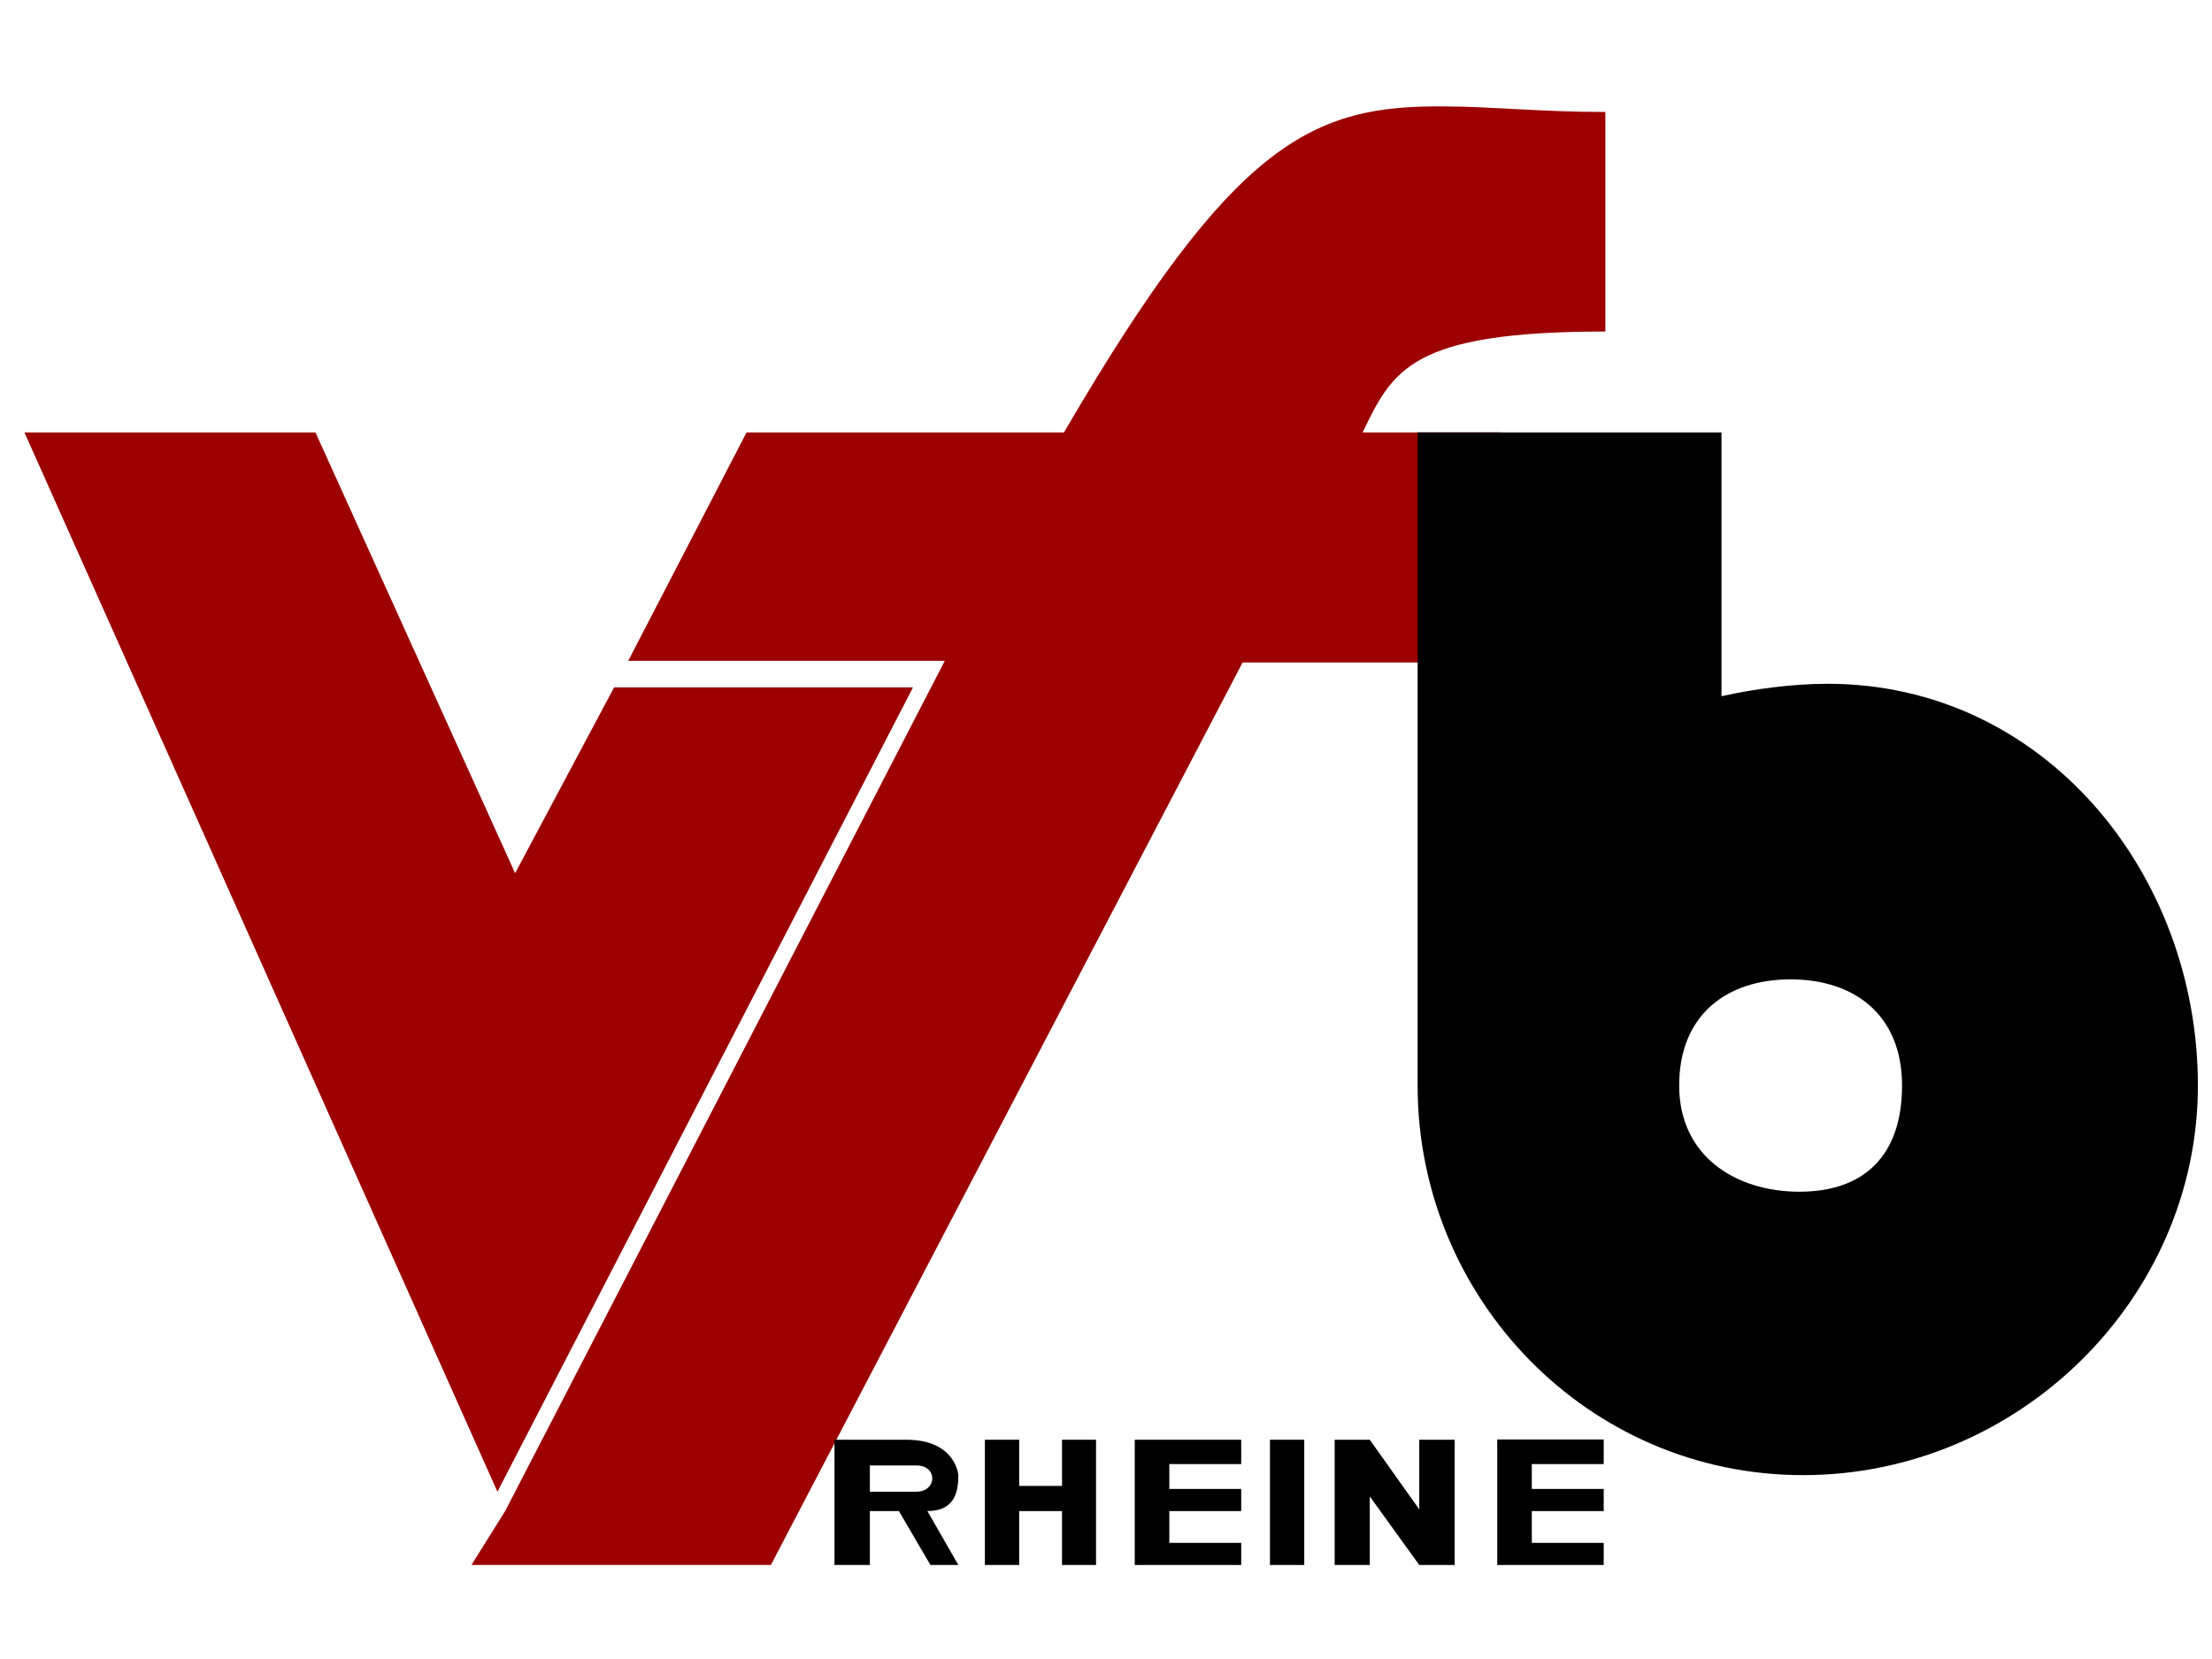
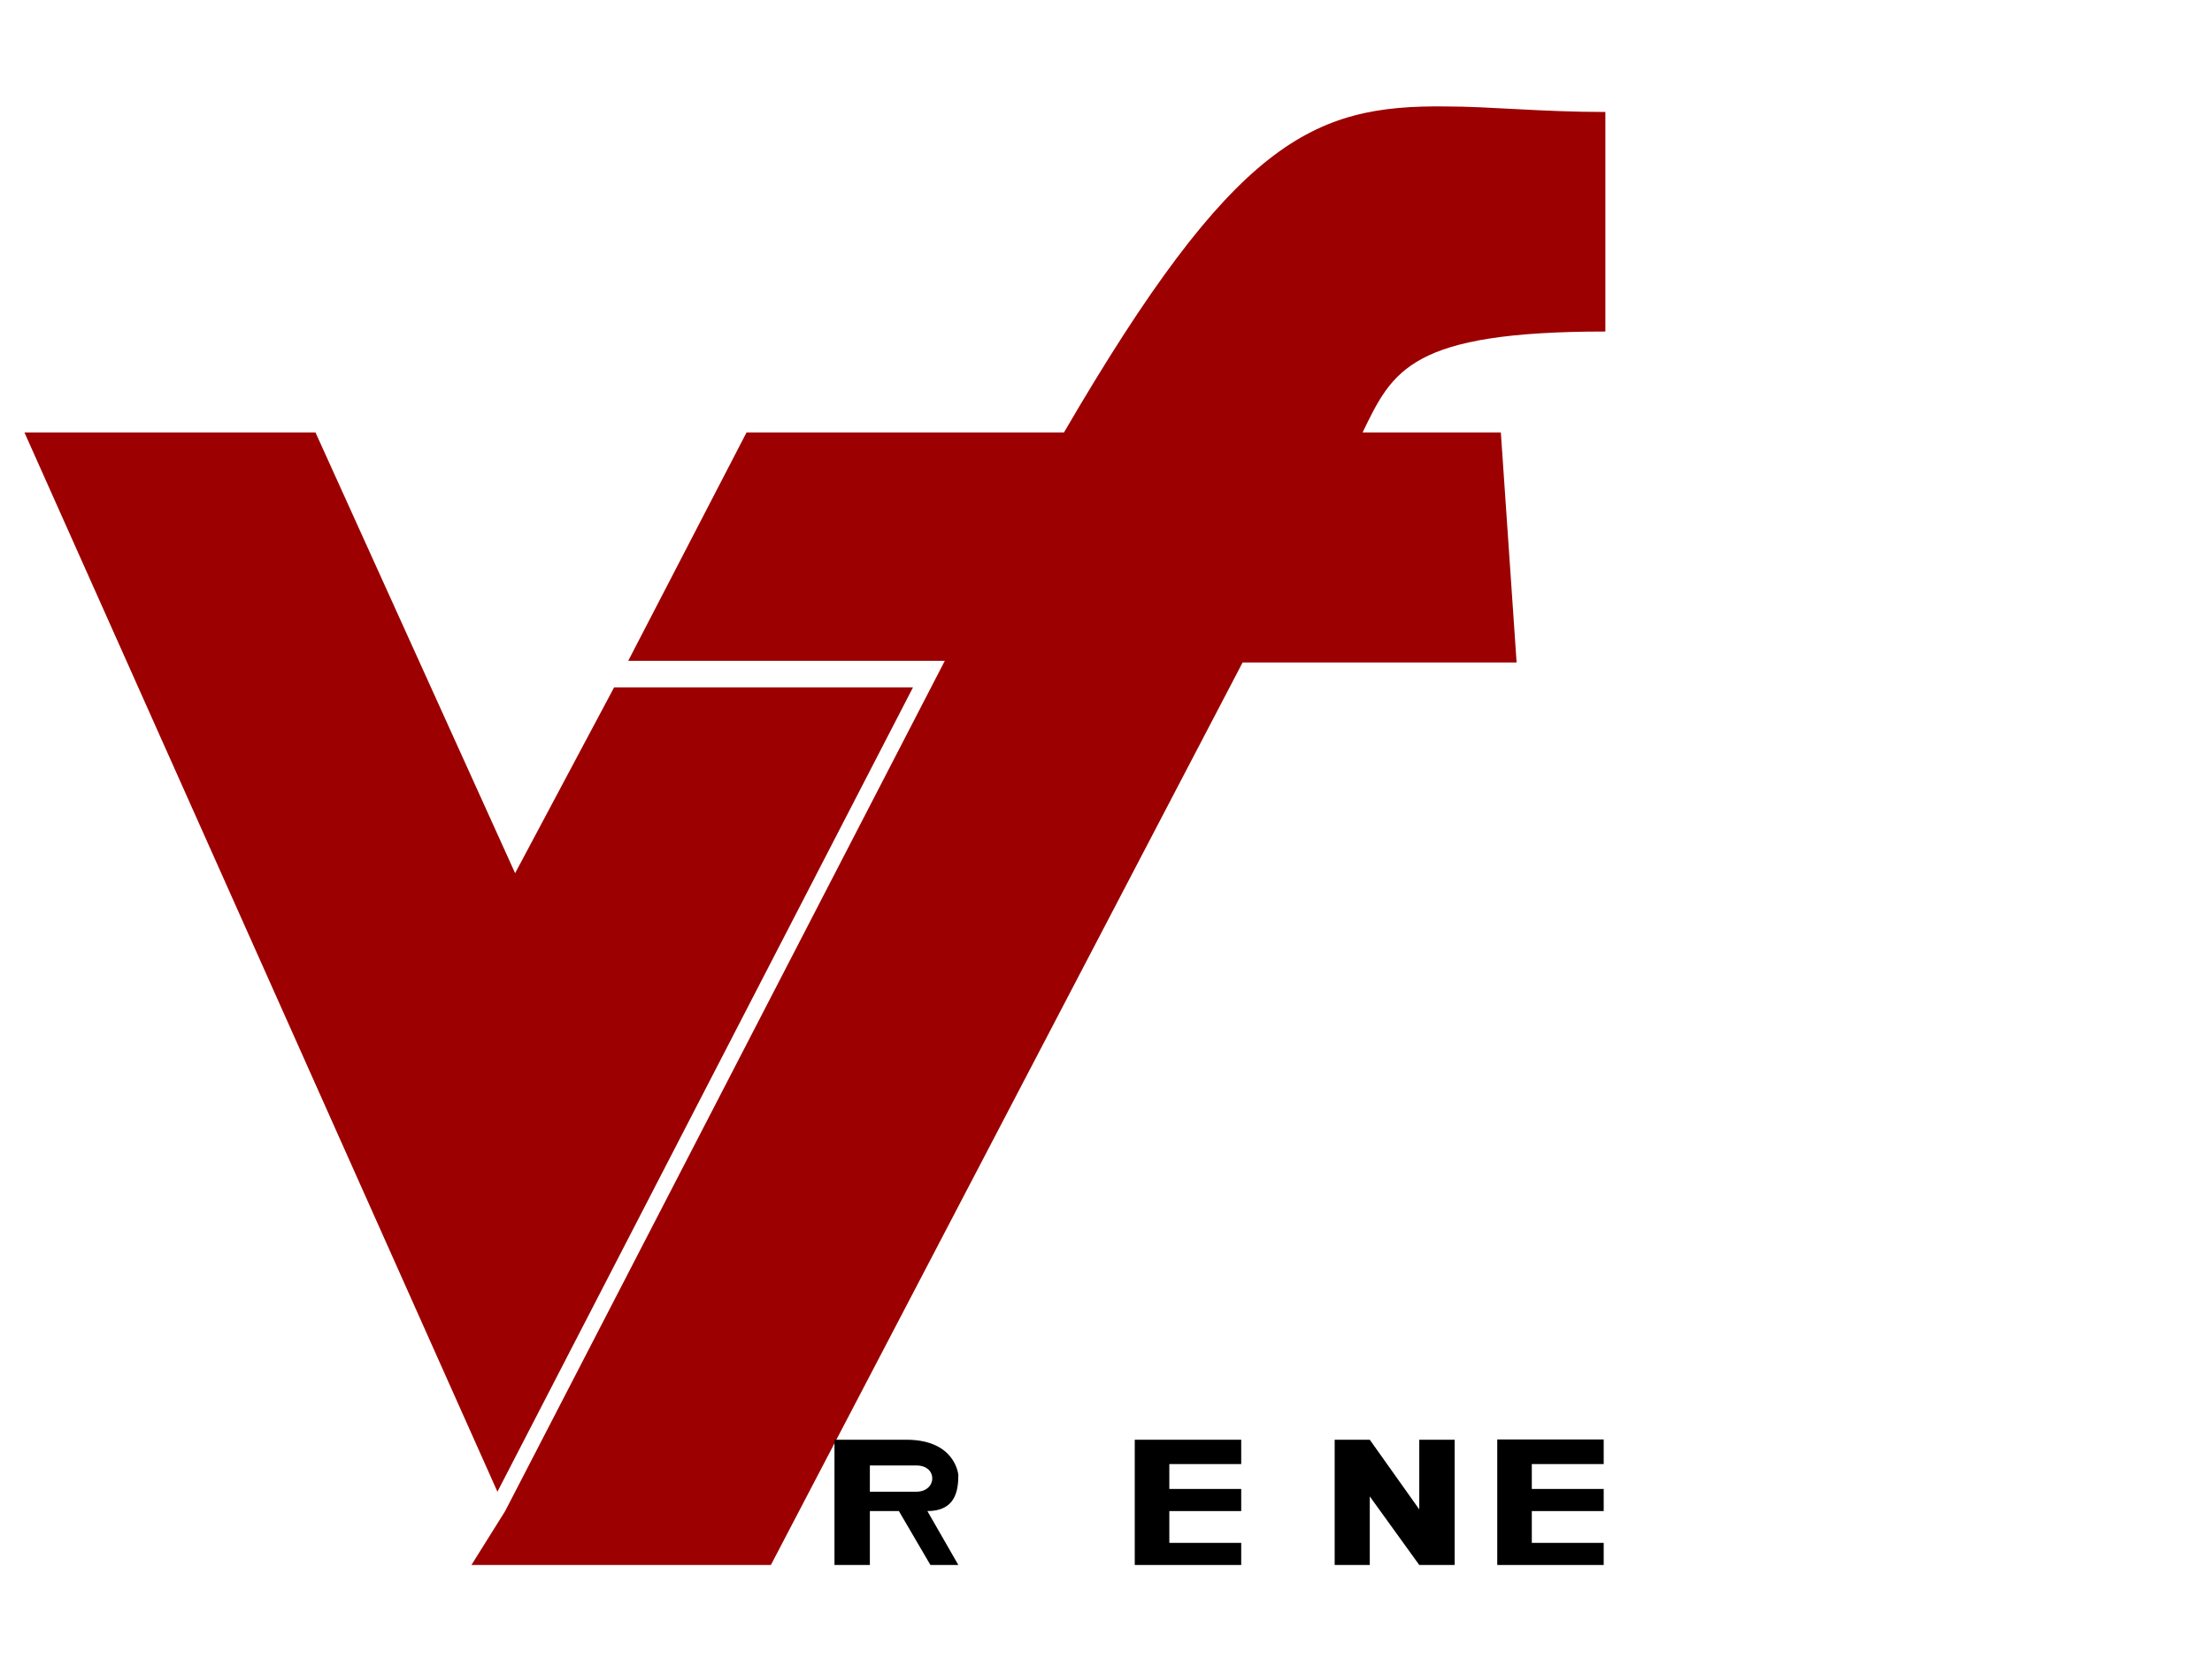
<svg xmlns="http://www.w3.org/2000/svg" version="1.1" width="800" height="600" id="svg2">
  <defs id="defs4" />
  <g transform="translate(0,-452)" id="layer1">
    <path d="m 522.9,490.5 c -48.1,-0.6 -76.5,12.2 -138.1,117.9 l -114.8,0 -42.8,82.6 114.5,0 -159,307.5 -12.2,19.5 108.3,0 170.6,-326.4 99.1,0 -5.7,-83.2 -50,0 c 10.9,-22.5 17.3,-36.5 87.8,-36.5 l 0,-79.4 c -23.1,0 -41.7,-2 -57.7,-2 z M 8.839,608.4 179.9,991.5 330.2,700.6 l -108.1,0 -35.8,67.2 -72.2,-159.4 z" id="path3956" style="font-size:medium;font-style:normal;font-variant:normal;font-weight:normal;font-stretch:normal;text-indent:0;text-align:start;text-decoration:none;line-height:normal;letter-spacing:normal;word-spacing:normal;text-transform:none;direction:ltr;block-progression:tb;writing-mode:lr-tb;text-anchor:start;baseline-shift:baseline;color:#000000;fill:#9c0000;fill-opacity:1;stroke:none;stroke-width:15;marker:none;visibility:visible;display:inline;overflow:visible;enable-background:accumulate;font-family:Sans;-inkscape-font-specification:Sans" />
    <path d="m 301.8,972.7 0,45.3 12.8,0 0,-19.5 10.5,0 11.4,19.5 10.1,0 -11.2,-19.5 c 9.9,0 11.2,-7 11.2,-13 0,0 -0.9,-12.8 -18.8,-12.8 z m 12.8,9.3 16.8,0 c 7.9,0 7.5,9.5 0,9.5 l -16.8,0 z" id="path3000" style="fill:#000000;stroke:none" />
-     <path d="m 459.3,972.7 0,45.3 12.4,0 0,-45.3 z" id="path3772" style="fill:#000000;stroke:none" />
-     <path d="m 356.2,972.7 0,45.3 12.4,0 0,-19.5 15.5,0 0,19.5 12.3,0 0,-45.3 -12.3,0 0,16.7 -15.5,0 0,-16.7 z" id="path3772-5" style="fill:#000000;stroke:none" />
    <path d="m 410.4,972.7 0,45.3 12.5,0 26,0 0,-8 -26,0 0,-11.5 26,0 0,-8 -26,0 0,-9 26,0 0,-8.8 z" id="path3772-37" style="fill:#000000;stroke:none" />
    <path d="m 482.7,972.7 0,45.3 12.7,0 0,-24.8 17.9,24.8 0,0 12.8,0 0,-45.3 -12.8,0 0,25.2 -17.9,-25.2 -2.6,0 z" id="path3772-8" style="fill:#000000;stroke:none" />
-     <path d="m 661,699.3 c -12.8,0 -26.8,1.9 -38.4,4.5 l 0,-95.4 -109.9,0 0,236.2 c 0,76.9 61.5,140.9 139.4,140.9 78.1,0 142.8,-64 142.8,-140.9 0,-76.8 -55.7,-145.3 -133.9,-145.3 z m -13.4,106.9 c 23,0 40.3,12.8 40.3,38.4 0,25.6 -14,38.4 -37.1,38.4 -23,0 -43.5,-12.8 -43.5,-38.4 0,-25.6 17.2,-38.4 40.3,-38.4 z" id="path3965" style="font-size:medium;font-style:normal;font-variant:normal;font-weight:normal;font-stretch:normal;text-indent:0;text-align:start;text-decoration:none;line-height:normal;letter-spacing:normal;word-spacing:normal;text-transform:none;direction:ltr;block-progression:tb;writing-mode:lr-tb;text-anchor:start;baseline-shift:baseline;color:#000000;fill:#000000;fill-opacity:1;stroke:none;stroke-width:16;marker:none;visibility:visible;display:inline;overflow:visible;enable-background:accumulate;font-family:Sans;-inkscape-font-specification:Sans" />
    <path d="m 541.5,972.6 0,45.4 12.5,0 26,0 0,-8 -26,0 0,-11.5 26,0 0,-8 -26,0 0,-9 26,0 0,-8.9 z" id="path3772-37-0" style="fill:#000000;stroke:none" />
  </g>
</svg>